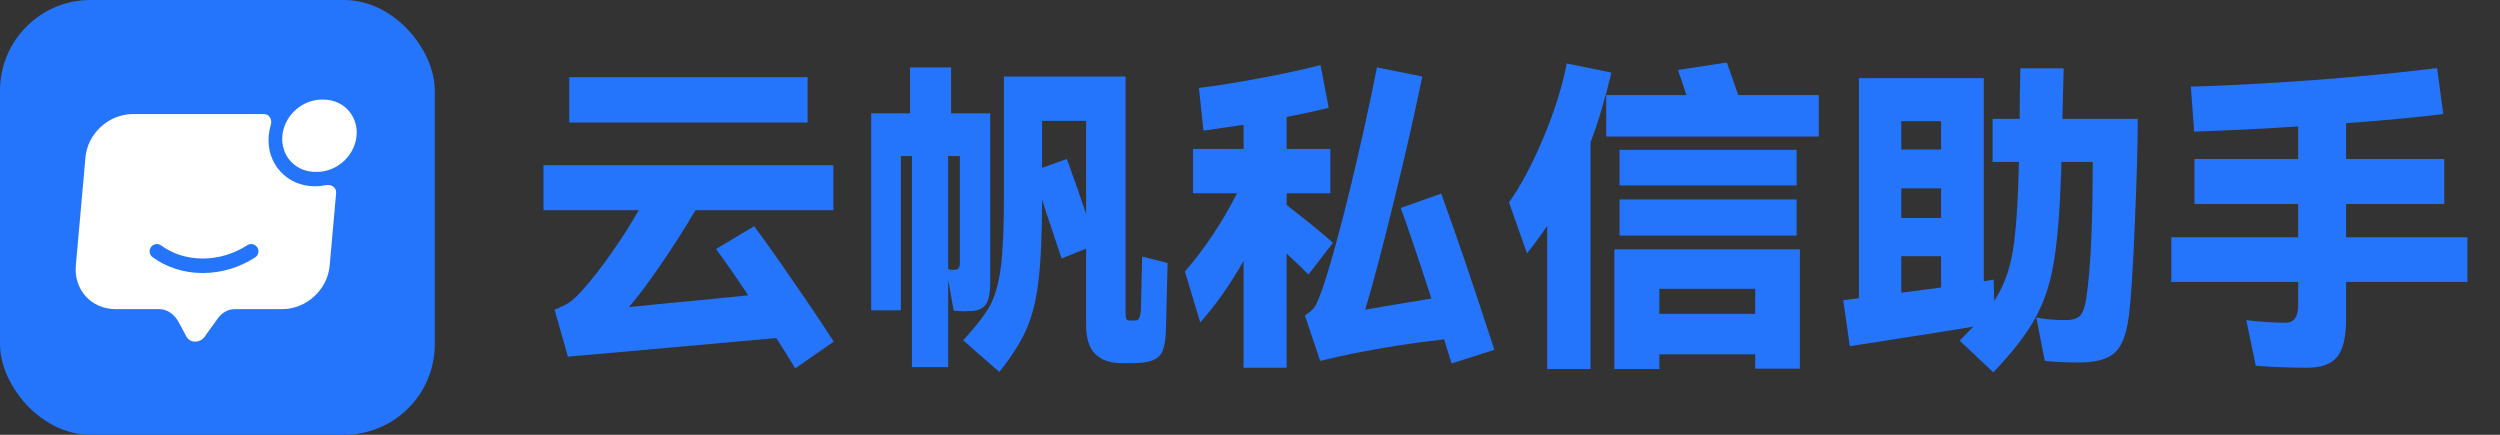
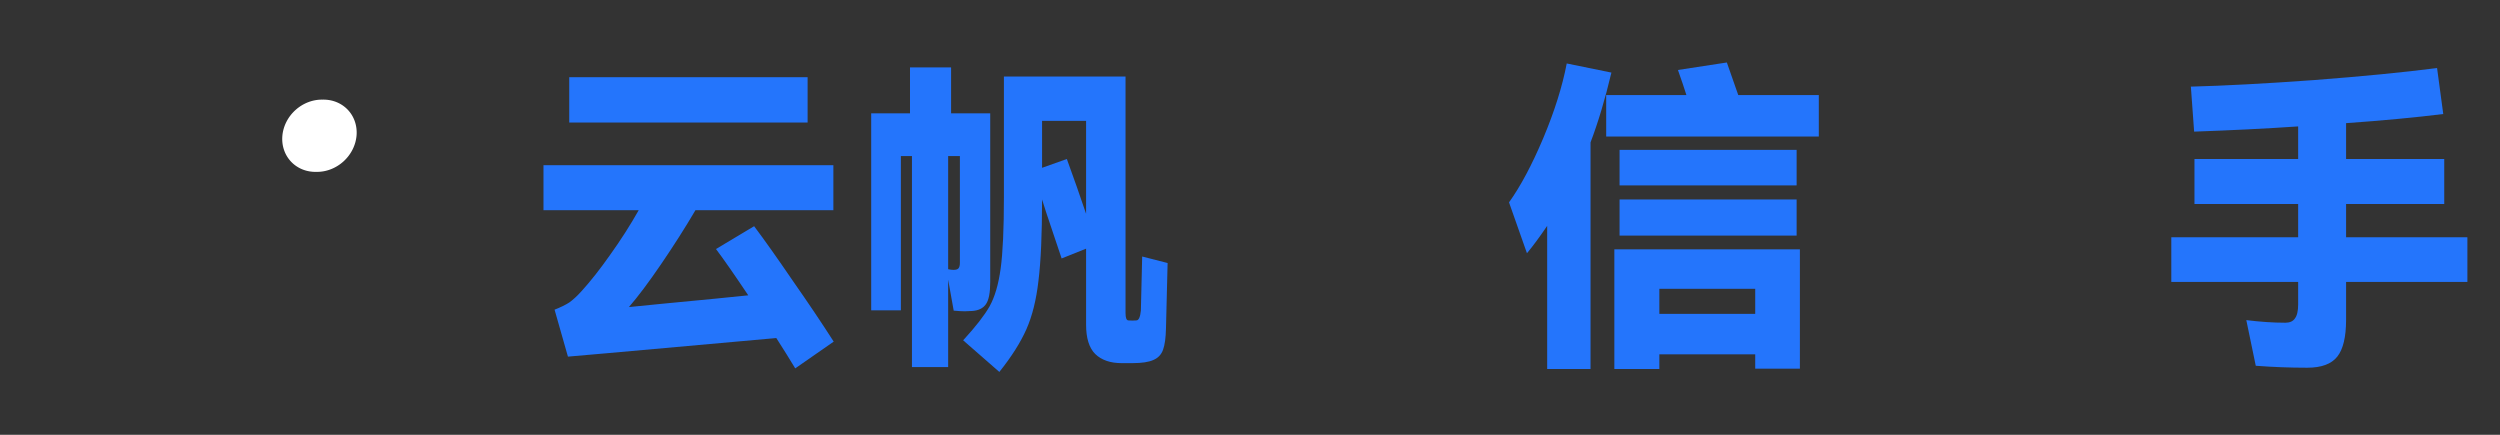
<svg xmlns="http://www.w3.org/2000/svg" fill="none" viewBox="0 0 138 24" class="design-iconfont">
  <rect x="0" y="0" width="138" height="24" fill="#333333" stroke="none" />
-   <rect width="24" height="24" rx="5" fill="#2475FC" />
  <path transform="matrix(1 0 -.089 .996 15.81 5.5)" fill="#fff" d="M2.002 0A2.002 2.002 0 1 0 2.002 4.003A2.002 2.002 0 1 0 2.002 0Z" />
-   <path d="M17.995 10.22C18.288 10.157 18.581 10.354 18.555 10.647L18.197 14.671C18.08 15.992 16.909 17.064 15.582 17.064H12.954C12.56 17.064 12.205 17.298 11.986 17.625C11.771 17.945 11.522 18.253 11.318 18.559C11.052 18.958 10.474 18.958 10.278 18.559C10.152 18.303 9.993 18.038 9.851 17.767C9.641 17.368 9.242 17.064 8.791 17.064H6.375C5.048 17.064 4.068 15.992 4.185 14.671L4.717 8.689C4.834 7.368 6.005 6.297 7.332 6.297H14.574C14.868 6.297 15.039 6.606 14.95 6.893C14.89 7.086 14.85 7.287 14.832 7.493C14.695 9.035 15.838 10.284 17.386 10.284C17.593 10.284 17.797 10.262 17.995 10.22Z" fill="#fff" />
-   <path d="M13.865 13.873C13.09 14.374 12.165 14.671 11.191 14.671C10.218 14.671 9.345 14.374 8.66 13.873" stroke="#2475FC" stroke-width=".801" stroke-linecap="round" />
  <path d="M136.2 13.098V15.564H129.504V17.652C129.504 18.6 129.342 19.278 129.018 19.686C128.694 20.094 128.142 20.298 127.362 20.298C126.402 20.298 125.454 20.262 124.518 20.19L123.996 17.67C124.764 17.766 125.484 17.814 126.156 17.814C126.396 17.814 126.57 17.736 126.678 17.58C126.798 17.424 126.858 17.166 126.858 16.806V15.564H119.856V13.098H126.858V11.262H121.134V8.778H126.858V6.978C125.094 7.098 123.18 7.194 121.116 7.266L120.936 4.782C122.784 4.734 125.04 4.614 127.704 4.422C130.38 4.218 132.654 3.996 134.526 3.756L134.868 6.294C133.32 6.486 131.532 6.654 129.504 6.798V8.778H134.922V11.262H129.504V13.098H136.2Z" fill="#2475FC" />
-   <path d="M118.002 6.563C118.002 8.039 117.948 9.977 117.84 12.377C117.744 14.777 117.636 16.463 117.516 17.435C117.432 18.095 117.294 18.605 117.102 18.965C116.922 19.337 116.646 19.601 116.274 19.757C115.902 19.925 115.392 20.009 114.744 20.009C114.024 20.009 113.4 19.979 112.872 19.919L112.404 17.525C112.872 17.621 113.4 17.669 113.988 17.669C114.396 17.669 114.678 17.585 114.834 17.417C114.99 17.237 115.104 16.889 115.176 16.373C115.404 14.825 115.518 12.347 115.518 8.939H113.79L113.772 9.623C113.7 11.723 113.562 13.361 113.358 14.537C113.166 15.701 112.818 16.727 112.314 17.615C111.822 18.503 111.06 19.481 110.028 20.549L108.174 18.803L108.93 18.029C108.402 18.125 106.362 18.449 102.81 19.001L102.108 19.109L101.748 16.571L102.612 16.463V4.313H109.506V15.527L110.046 15.437L110.082 16.607C110.43 16.067 110.694 15.491 110.874 14.879C111.054 14.267 111.18 13.547 111.252 12.719C111.336 11.891 111.396 10.787 111.432 9.407C111.432 9.203 111.438 9.047 111.45 8.939H109.992V6.563H111.486C111.486 5.807 111.498 4.877 111.522 3.773H113.916L113.844 6.563H118.002ZM107.148 8.255V6.689H104.952V8.255H107.148ZM104.952 12.035H107.148V10.397H104.952V12.035ZM107.148 14.141H104.952V16.157L107.148 15.869V14.141Z" fill="#2475FC" />
  <path d="M100.398 5.249V7.535H88.662V5.249H93.09C92.97 4.865 92.814 4.403 92.622 3.863L95.322 3.449L95.952 5.249H100.398ZM88.95 4.007C88.602 5.471 88.218 6.755 87.798 7.859V20.369H85.404V12.467C85.008 13.055 84.636 13.559 84.288 13.979L83.298 11.171C83.934 10.283 84.564 9.101 85.188 7.625C85.812 6.137 86.244 4.763 86.484 3.503L88.95 4.007ZM89.4 8.273H99.174V10.235H89.4V8.273ZM99.174 13.007H89.4V11.009H99.174V13.007ZM91.596 20.369H89.112V13.763H99.354V20.351H96.888V19.559H91.596V20.369ZM96.888 17.327V15.941H91.596V17.327H96.888Z" fill="#2475FC" />
-   <path d="M72.228 15.15C71.892 14.814 71.49 14.43 71.022 13.998V20.298H68.646V14.394C67.902 15.714 67.104 16.848 66.252 17.796L65.406 14.988C66.498 13.728 67.458 12.288 68.286 10.668H65.856V8.22H68.646V6.888L66.432 7.212L66.18 4.854C67.164 4.734 68.292 4.554 69.564 4.314C70.848 4.074 71.958 3.834 72.894 3.594L73.344 5.952C72.612 6.132 71.838 6.3 71.022 6.456V8.22H73.434V10.668H71.022V11.316C72.318 12.324 73.17 13.02 73.578 13.404L72.228 15.15ZM80.13 20.064L79.716 18.732C78 18.924 76.338 19.182 74.73 19.506C74.142 19.626 73.524 19.764 72.876 19.92L72.03 17.418C72.294 17.25 72.48 17.082 72.588 16.914C72.696 16.746 72.846 16.38 73.038 15.816C73.458 14.568 73.95 12.786 74.514 10.47C75.078 8.154 75.576 5.904 76.008 3.72L78.51 4.224C78.09 6.288 77.562 8.604 76.926 11.172C76.302 13.728 75.78 15.702 75.36 17.094C76.308 16.926 77.526 16.722 79.014 16.482C78.294 14.262 77.73 12.594 77.322 11.478L79.554 10.686C80.394 12.99 81.372 15.864 82.488 19.308L80.13 20.064Z" fill="#2475FC" />
  <path d="M53.256 17.183C53.112 17.183 52.908 17.171 52.644 17.147L52.338 15.437V20.261H50.34V8.615H49.728V17.129H48.09V6.257H50.232V3.719H52.5V6.257H54.66V15.581C54.66 16.157 54.582 16.559 54.426 16.787C54.27 17.015 54.018 17.141 53.67 17.165L53.256 17.183ZM64.452 14.519L64.362 18.137C64.35 18.653 64.296 19.043 64.2 19.307C64.104 19.571 63.93 19.757 63.678 19.865C63.426 19.985 63.036 20.045 62.508 20.045H61.914C61.29 20.045 60.804 19.877 60.456 19.541C60.12 19.205 59.952 18.665 59.952 17.921V13.727L58.602 14.267L57.738 11.693L57.522 11.009C57.522 12.929 57.456 14.423 57.324 15.491C57.204 16.547 56.982 17.441 56.658 18.173C56.334 18.905 55.836 19.691 55.164 20.531L53.166 18.785C53.85 18.041 54.336 17.417 54.624 16.913C54.912 16.397 55.116 15.701 55.236 14.825C55.356 13.949 55.416 12.635 55.416 10.883V4.223H62.13V17.291C62.13 17.555 62.184 17.687 62.292 17.687C62.424 17.699 62.568 17.699 62.724 17.687C62.856 17.687 62.94 17.507 62.976 17.147L63.048 14.159L64.452 14.519ZM58.89 8.777C59.262 9.797 59.616 10.805 59.952 11.801V6.671H57.522V9.263L58.89 8.777ZM52.338 14.861C52.458 14.885 52.554 14.897 52.626 14.897C52.758 14.897 52.848 14.873 52.896 14.825C52.956 14.765 52.986 14.663 52.986 14.519V8.615H52.338V14.861Z" fill="#2475FC" />
  <path d="M31.422 4.26H44.58V6.762H31.422V4.26ZM43.896 20.334C43.608 19.854 43.26 19.296 42.852 18.66L33.618 19.488L31.35 19.686L30.612 17.094C30.948 16.962 31.218 16.83 31.422 16.698C31.626 16.554 31.848 16.35 32.088 16.086C32.592 15.534 33.126 14.856 33.69 14.052C34.266 13.248 34.788 12.432 35.256 11.604H30V9.12H46.002V11.604H38.388C37.824 12.564 37.194 13.554 36.498 14.574C35.802 15.594 35.208 16.386 34.716 16.95L36.714 16.752C38.754 16.56 40.284 16.41 41.304 16.302C40.524 15.138 39.93 14.286 39.522 13.746L41.628 12.486C42.204 13.254 42.918 14.262 43.77 15.51C44.634 16.746 45.384 17.862 46.02 18.858L43.896 20.334Z" fill="#2475FC" />
</svg>